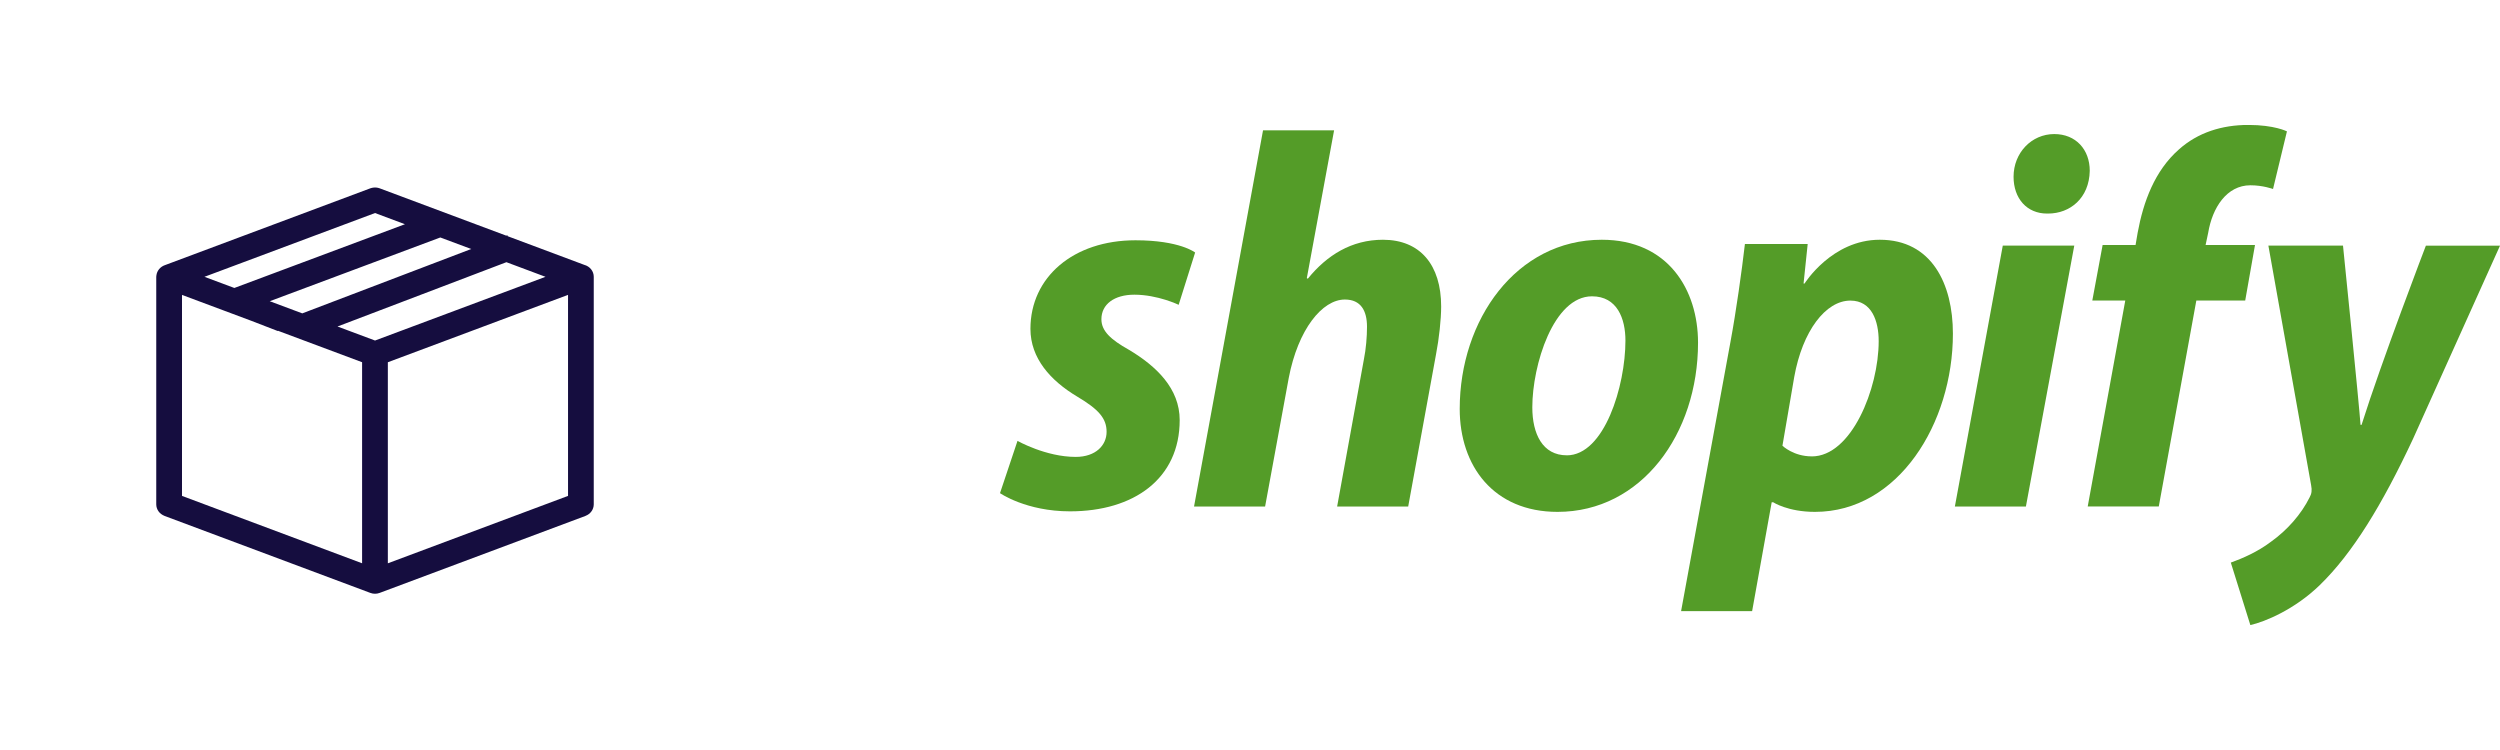
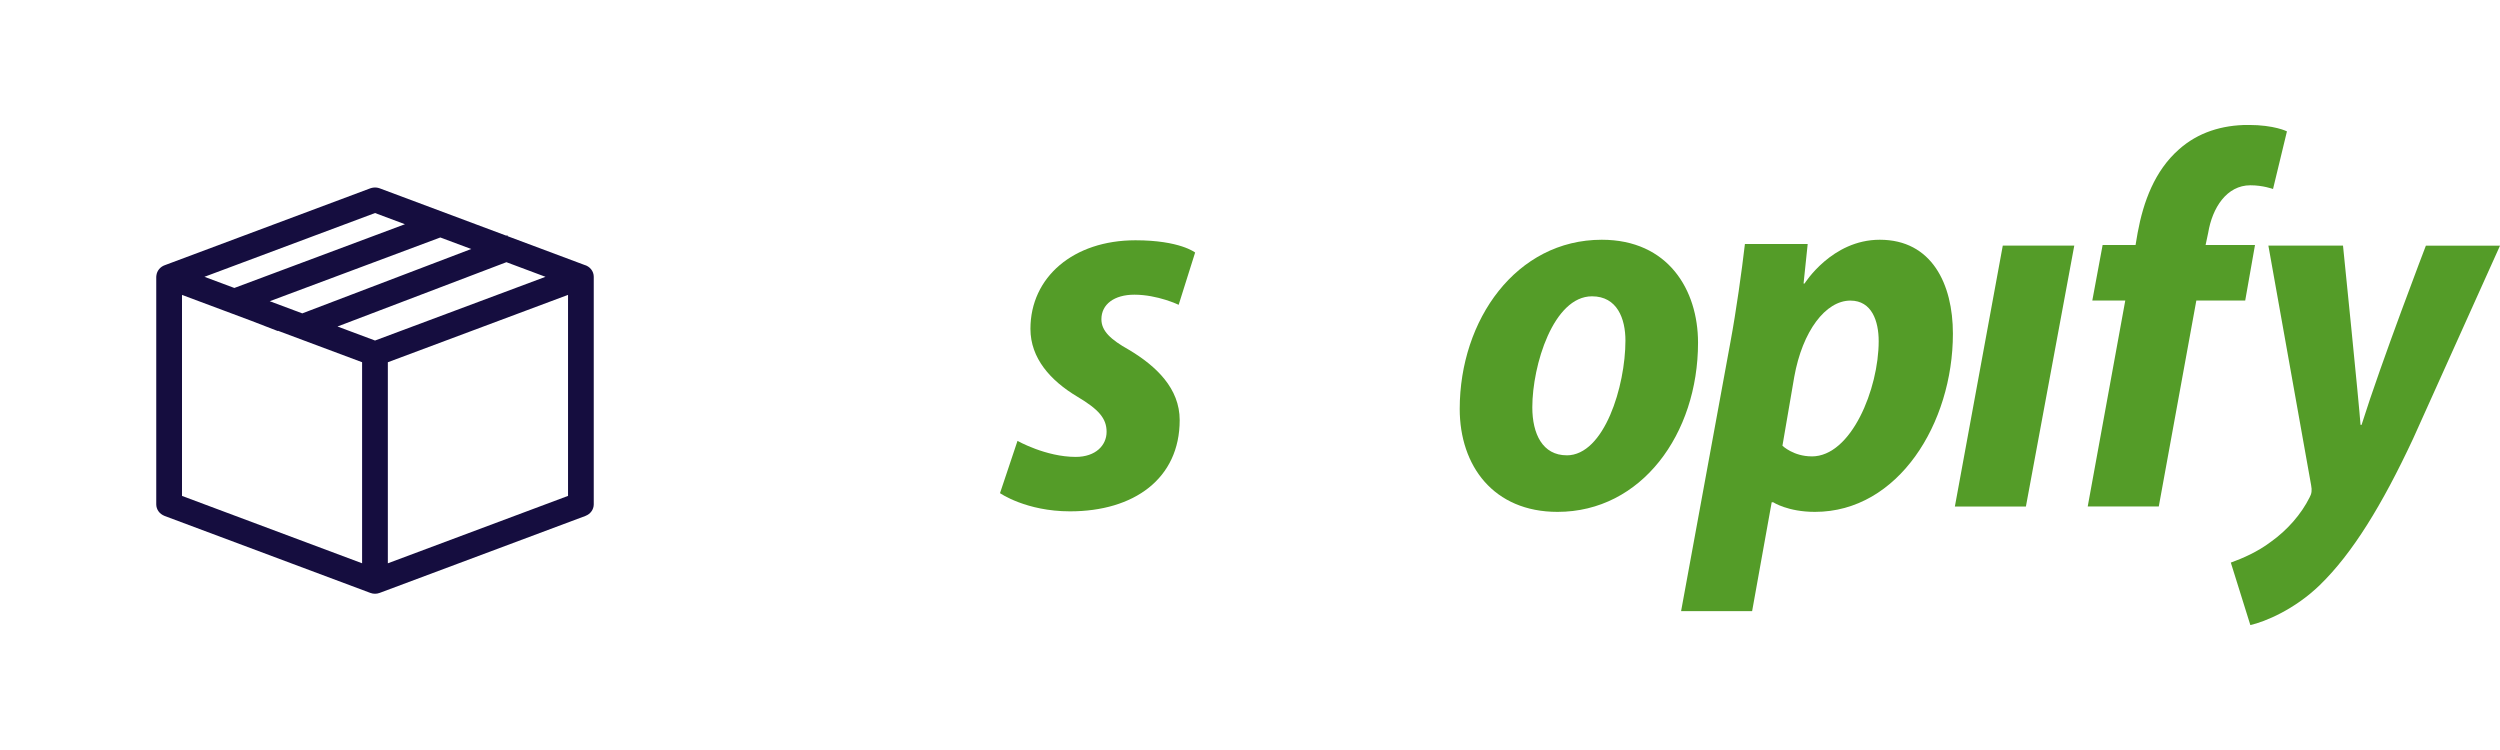
<svg xmlns="http://www.w3.org/2000/svg" width="80" height="24" viewBox="0 0 80 24" fill="none">
  <path fill-rule="evenodd" clip-rule="evenodd" d="M11.95 6.003C11.916 6.007 11.883 6.015 11.851 6.026L5.271 8.487C5.2 8.512 5.138 8.556 5.091 8.613L5.088 8.617C5.044 8.671 5.016 8.736 5.006 8.804C5.005 8.807 5.005 8.809 5.005 8.812C5.002 8.827 5.001 8.843 5 8.858V16.141C5.001 16.303 5.105 16.448 5.262 16.507L5.261 16.508L11.851 18.973C11.947 19.009 12.053 19.009 12.149 18.973L18.739 16.508L18.738 16.507C18.895 16.448 18.999 16.303 19 16.141V8.858C19.001 8.68 18.877 8.524 18.698 8.476L16.247 7.559L16.234 7.528L16.2 7.541L12.149 6.026C12.085 6.003 12.018 5.995 11.95 6.003ZM12.001 6.817L12.958 7.175L7.499 9.215L6.542 8.858L12.001 6.817ZM14.09 7.599L15.079 7.968L9.673 10.028L8.632 9.639L14.09 7.599ZM16.205 8.39L17.456 8.858L12.001 10.897L10.8 10.448L16.205 8.39ZM18.177 9.436V15.869L12.411 18.026V11.592L18.177 9.436ZM9.714 10.891L11.587 11.591V18.025L5.824 15.869V9.437L7.176 9.942M7.998 10.249L8.893 10.584C8.892 10.587 8.891 10.59 8.891 10.594" fill="#150D3F" />
  <g clip-path="url(#clip0_1_995)">
    <path d="M36.118 11.189C35.541 10.865 35.245 10.591 35.245 10.216C35.245 9.737 35.656 9.43 36.299 9.43C37.048 9.43 37.717 9.754 37.717 9.754L38.244 8.081C38.244 8.081 37.759 7.689 36.334 7.689C34.349 7.689 32.974 8.867 32.974 10.524C32.974 11.463 33.615 12.18 34.472 12.692C35.163 13.102 35.411 13.392 35.411 13.819C35.411 14.246 35.066 14.621 34.422 14.621C33.465 14.621 32.56 14.108 32.56 14.108L32 15.781C32 15.781 32.836 16.363 34.241 16.363C36.283 16.363 37.75 15.32 37.75 13.443C37.75 12.435 37.009 11.719 36.119 11.189H36.118Z" fill="#549C28" />
-     <path d="M44.255 7.672C43.25 7.672 42.459 8.167 41.851 8.918L41.818 8.901L42.691 4.171H40.417L38.209 16.21H40.483L41.24 12.094C41.537 10.541 42.31 9.585 43.036 9.585C43.547 9.585 43.744 9.943 43.744 10.456C43.744 10.78 43.711 11.172 43.645 11.498L42.788 16.21H45.062L45.952 11.343C46.051 10.831 46.117 10.217 46.117 9.806C46.117 8.474 45.442 7.672 44.255 7.672Z" fill="#549C28" />
    <path d="M51.257 7.672C48.522 7.672 46.711 10.233 46.711 13.085C46.711 14.912 47.797 16.38 49.841 16.38C52.526 16.38 54.337 13.887 54.337 10.966C54.337 9.276 53.381 7.672 51.257 7.672ZM50.137 14.57C49.363 14.57 49.034 13.887 49.034 13.034C49.034 11.684 49.709 9.482 50.944 9.482C51.751 9.482 52.014 10.198 52.014 10.899C52.014 12.351 51.339 14.571 50.135 14.571L50.137 14.57Z" fill="#549C28" />
    <path d="M60.151 7.672C58.617 7.672 57.747 9.072 57.747 9.072H57.714L57.846 7.809H55.837C55.738 8.662 55.557 9.96 55.376 10.934L53.795 19.556H56.068L56.694 16.073H56.743C56.743 16.073 57.211 16.38 58.078 16.38C60.746 16.38 62.493 13.544 62.493 10.677C62.493 9.089 61.818 7.672 60.154 7.672H60.151ZM57.977 14.604C57.386 14.604 57.038 14.263 57.038 14.263L57.416 12.06C57.679 10.591 58.422 9.619 59.212 9.619C59.903 9.619 60.118 10.284 60.118 10.917C60.118 12.437 59.245 14.605 57.977 14.605V14.604Z" fill="#549C28" />
-     <path d="M65.736 4.29C65.011 4.29 64.434 4.888 64.434 5.656C64.434 6.355 64.863 6.834 65.504 6.834H65.537C66.245 6.834 66.855 6.338 66.872 5.467C66.872 4.785 66.427 4.29 65.736 4.29Z" fill="#549C28" />
-     <path d="M62.556 16.208H64.829L66.377 7.859H64.089L62.556 16.208Z" fill="#549C28" />
+     <path d="M62.556 16.208H64.829L66.377 7.859H64.089L62.556 16.208" fill="#549C28" />
    <path d="M72.16 7.841H70.579L70.662 7.449C70.794 6.647 71.255 5.929 72.013 5.929C72.417 5.929 72.737 6.048 72.737 6.048L73.182 4.204C73.182 4.204 72.787 3.998 71.947 3.998C71.107 3.998 70.333 4.237 69.723 4.784C68.949 5.466 68.587 6.457 68.405 7.447L68.338 7.84H67.284L66.954 9.616H68.009L66.807 16.207H69.081L70.283 9.616H71.847L72.16 7.84V7.841Z" fill="#549C28" />
    <path d="M77.629 7.859C77.629 7.859 76.207 11.569 75.57 13.596H75.537C75.493 12.943 74.976 7.859 74.976 7.859H72.588L73.956 15.526C73.989 15.697 73.972 15.799 73.906 15.919C73.643 16.448 73.198 16.961 72.671 17.336C72.243 17.66 71.765 17.866 71.386 18.003L72.011 20.002C72.473 19.899 73.428 19.506 74.235 18.721C75.274 17.713 76.228 16.16 77.217 14.043L80 7.862H77.629V7.859Z" fill="#549C28" />
  </g>
  <defs>
    <clipPath id="clip0_1_995">
      <rect width="48" height="16" fill="white" transform="translate(32 4)" />
    </clipPath>
  </defs>
</svg>